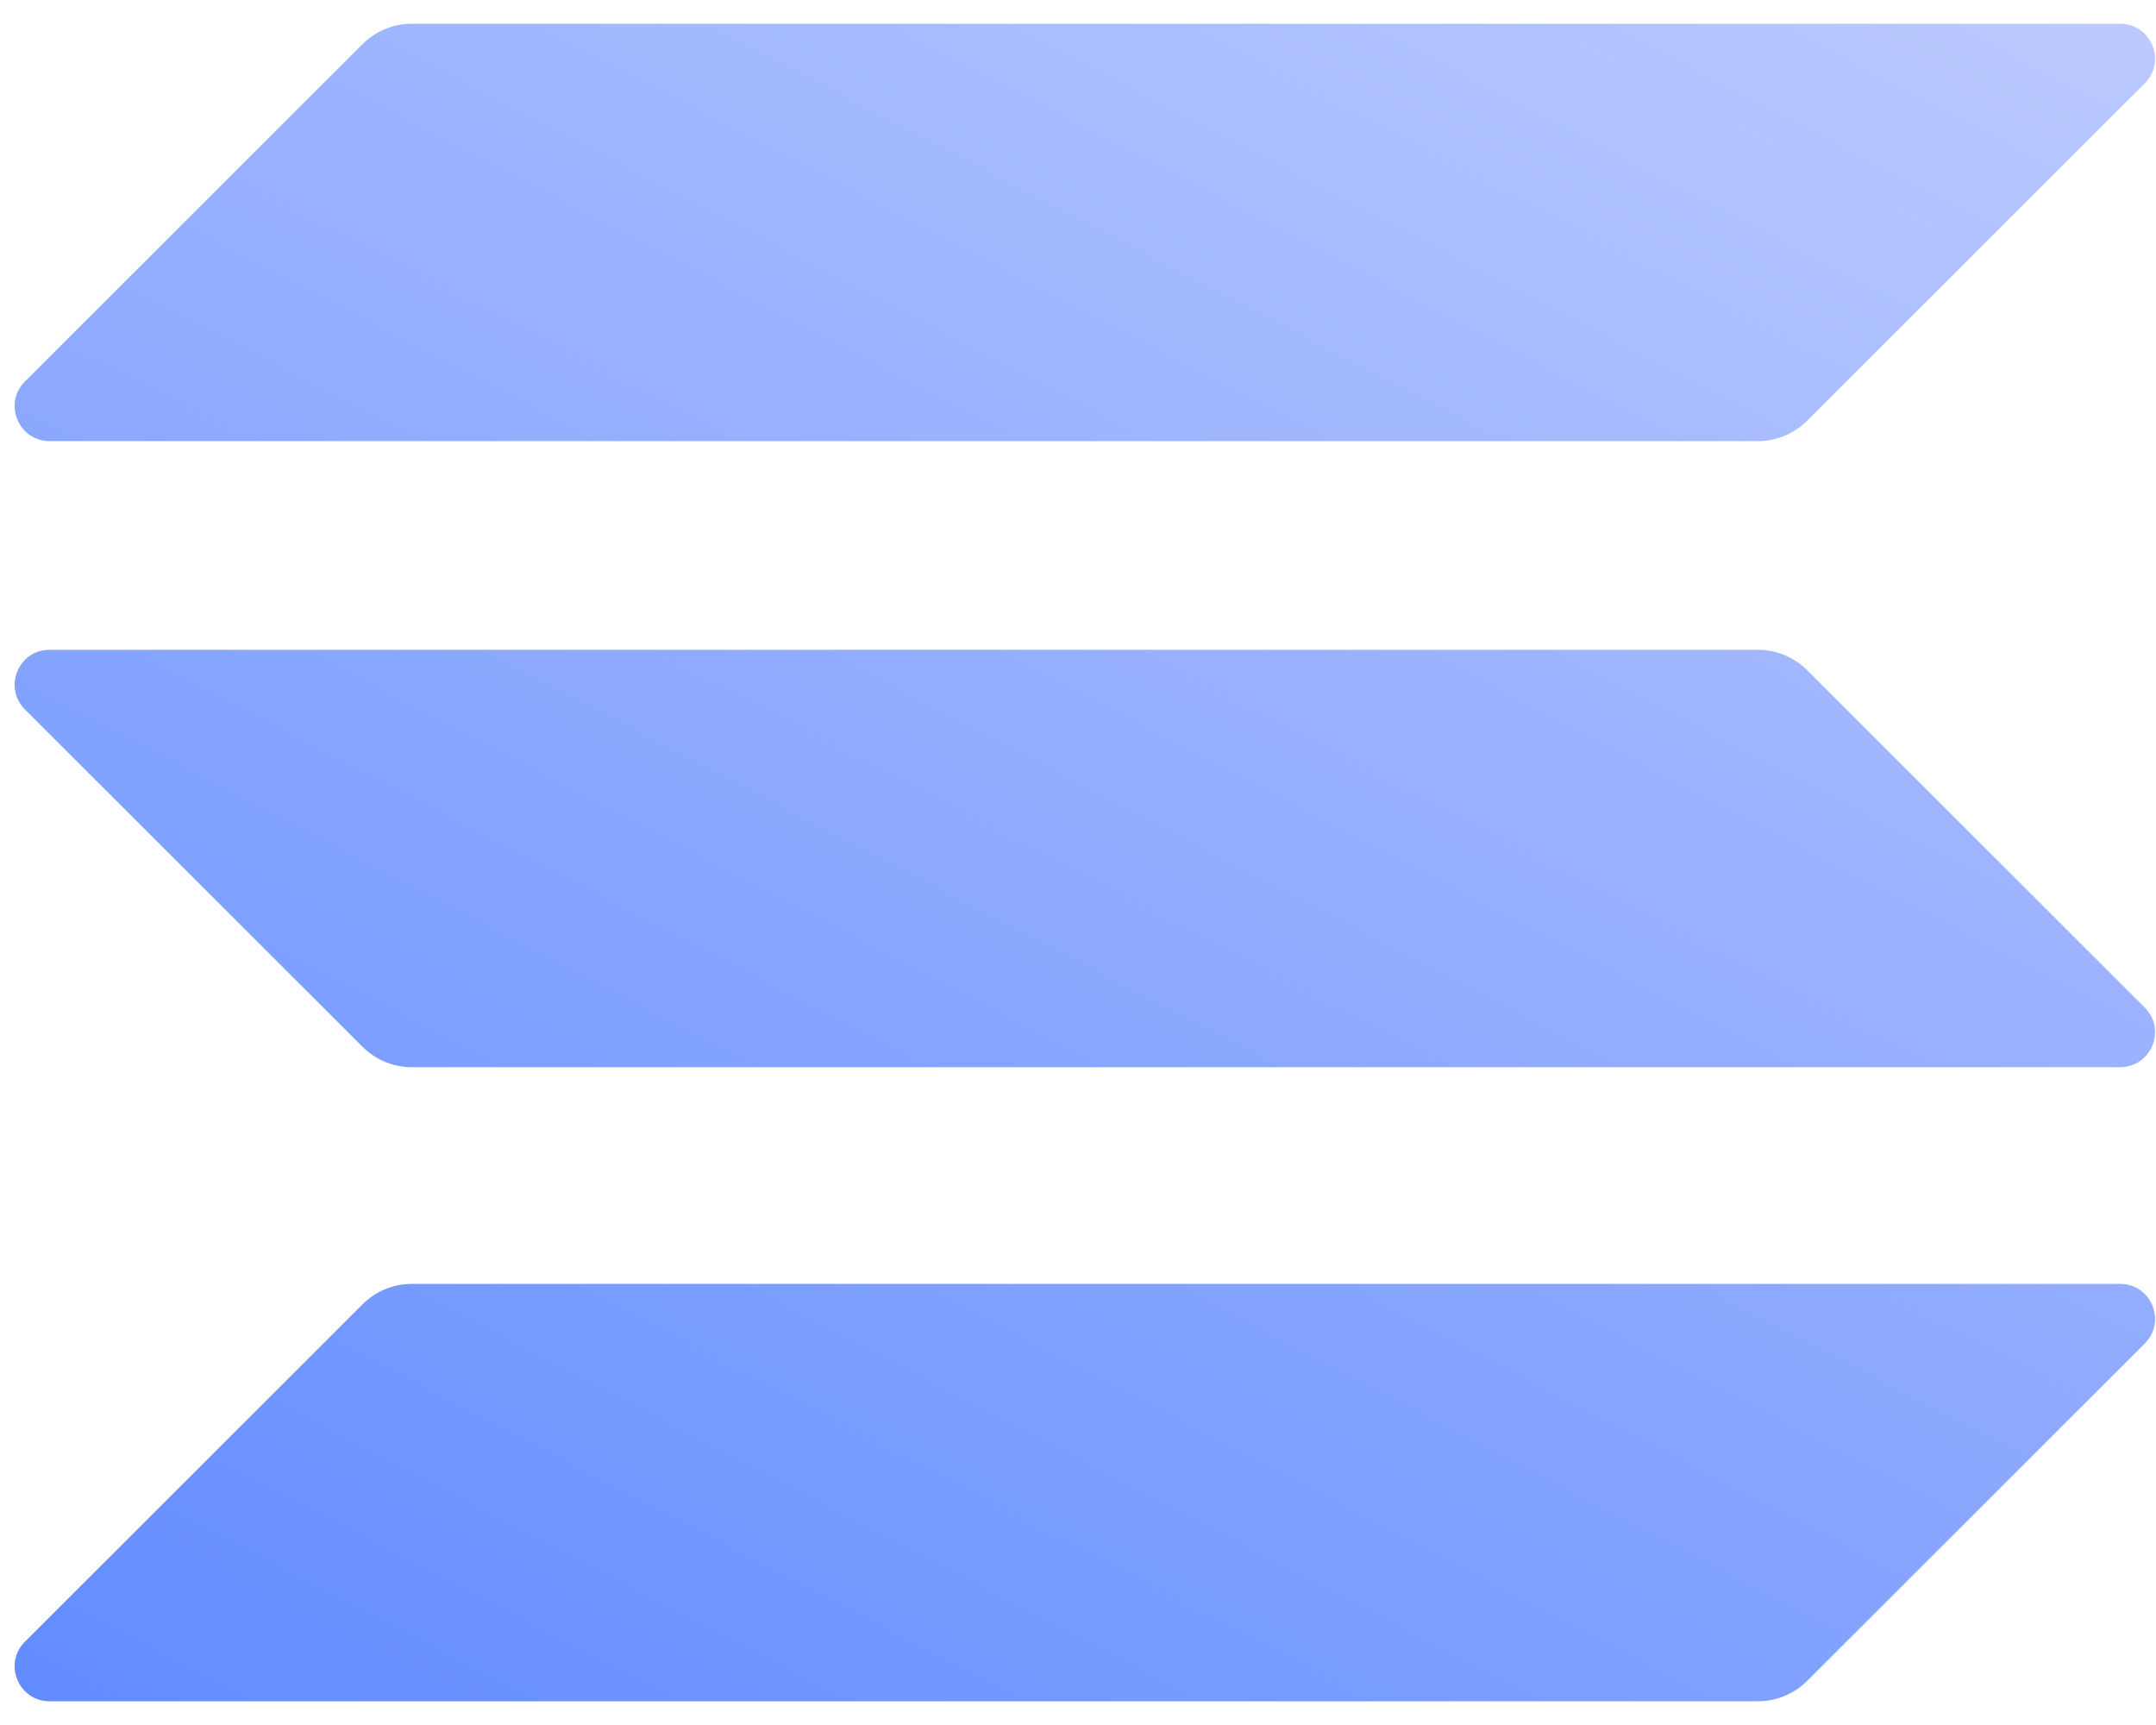
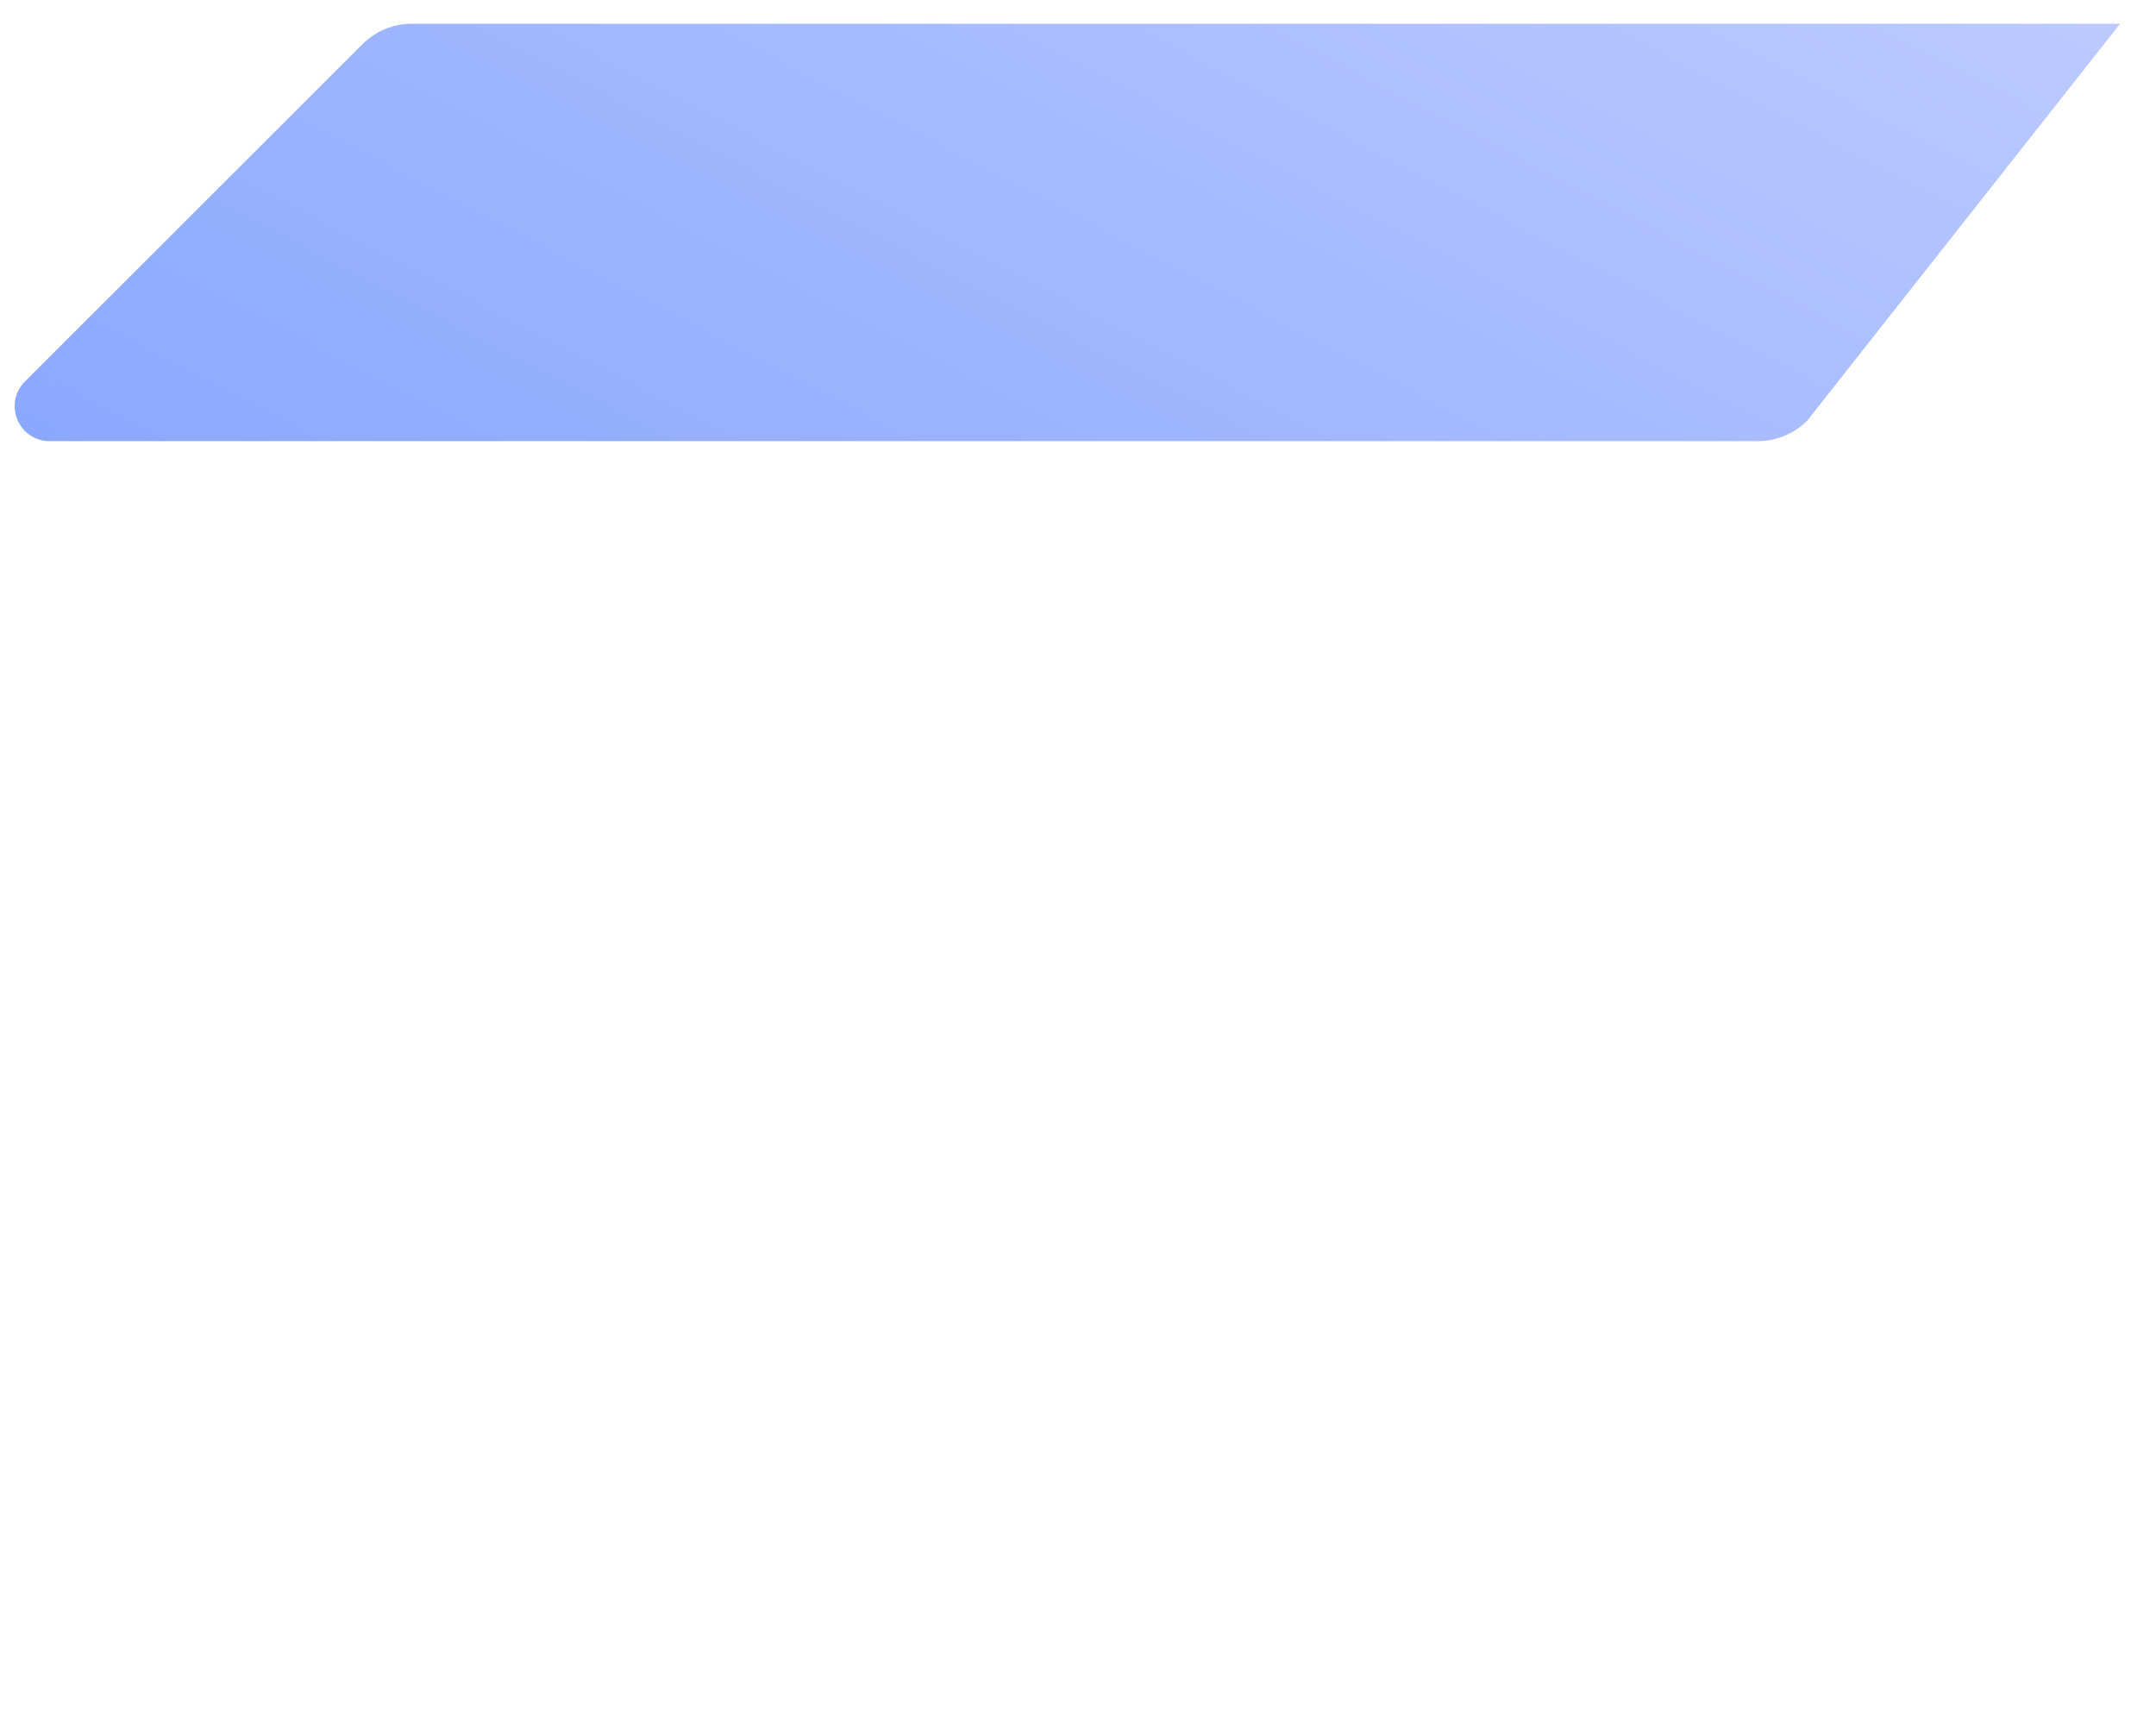
<svg xmlns="http://www.w3.org/2000/svg" width="45" height="36" viewBox="0 0 45 36" fill="none">
-   <path d="M7.566 27.221C7.839 26.948 8.21 26.794 8.596 26.794H44.25C44.9 26.794 45.225 27.58 44.765 28.039L37.72 35.078C37.447 35.352 37.076 35.505 36.69 35.505H1.036C0.386 35.505 0.061 34.72 0.521 34.261L7.566 27.221Z" fill="url(#paint0_linear_350_4849)" />
-   <path d="M7.566 0.922C7.839 0.649 8.21 0.495 8.596 0.495H44.25C44.9 0.495 45.225 1.281 44.765 1.74L37.72 8.779C37.447 9.052 37.076 9.206 36.69 9.206H1.036C0.386 9.206 0.061 8.42 0.521 7.961L7.566 0.922Z" fill="url(#paint1_linear_350_4849)" />
-   <path d="M37.72 13.988C37.447 13.714 37.076 13.561 36.69 13.561H1.036C0.386 13.561 0.061 14.347 0.521 14.806L7.566 21.845C7.839 22.118 8.21 22.272 8.596 22.272H44.25C44.9 22.272 45.225 21.486 44.765 21.027L37.72 13.988Z" fill="url(#paint2_linear_350_4849)" />
+   <path d="M7.566 0.922C7.839 0.649 8.21 0.495 8.596 0.495H44.25L37.72 8.779C37.447 9.052 37.076 9.206 36.69 9.206H1.036C0.386 9.206 0.061 8.42 0.521 7.961L7.566 0.922Z" fill="url(#paint1_linear_350_4849)" />
  <defs>
    <linearGradient id="paint0_linear_350_4849" x1="30.509" y1="-9.108" x2="5.833" y2="38.155" gradientUnits="userSpaceOnUse">
      <stop stop-color="#BFCCFF" />
      <stop offset="1" stop-color="#628CFF" />
    </linearGradient>
    <linearGradient id="paint1_linear_350_4849" x1="30.509" y1="-9.108" x2="5.833" y2="38.155" gradientUnits="userSpaceOnUse">
      <stop stop-color="#BFCCFF" />
      <stop offset="1" stop-color="#628CFF" />
    </linearGradient>
    <linearGradient id="paint2_linear_350_4849" x1="30.509" y1="-9.108" x2="5.833" y2="38.155" gradientUnits="userSpaceOnUse">
      <stop stop-color="#BFCCFF" />
      <stop offset="1" stop-color="#628CFF" />
    </linearGradient>
  </defs>
</svg>